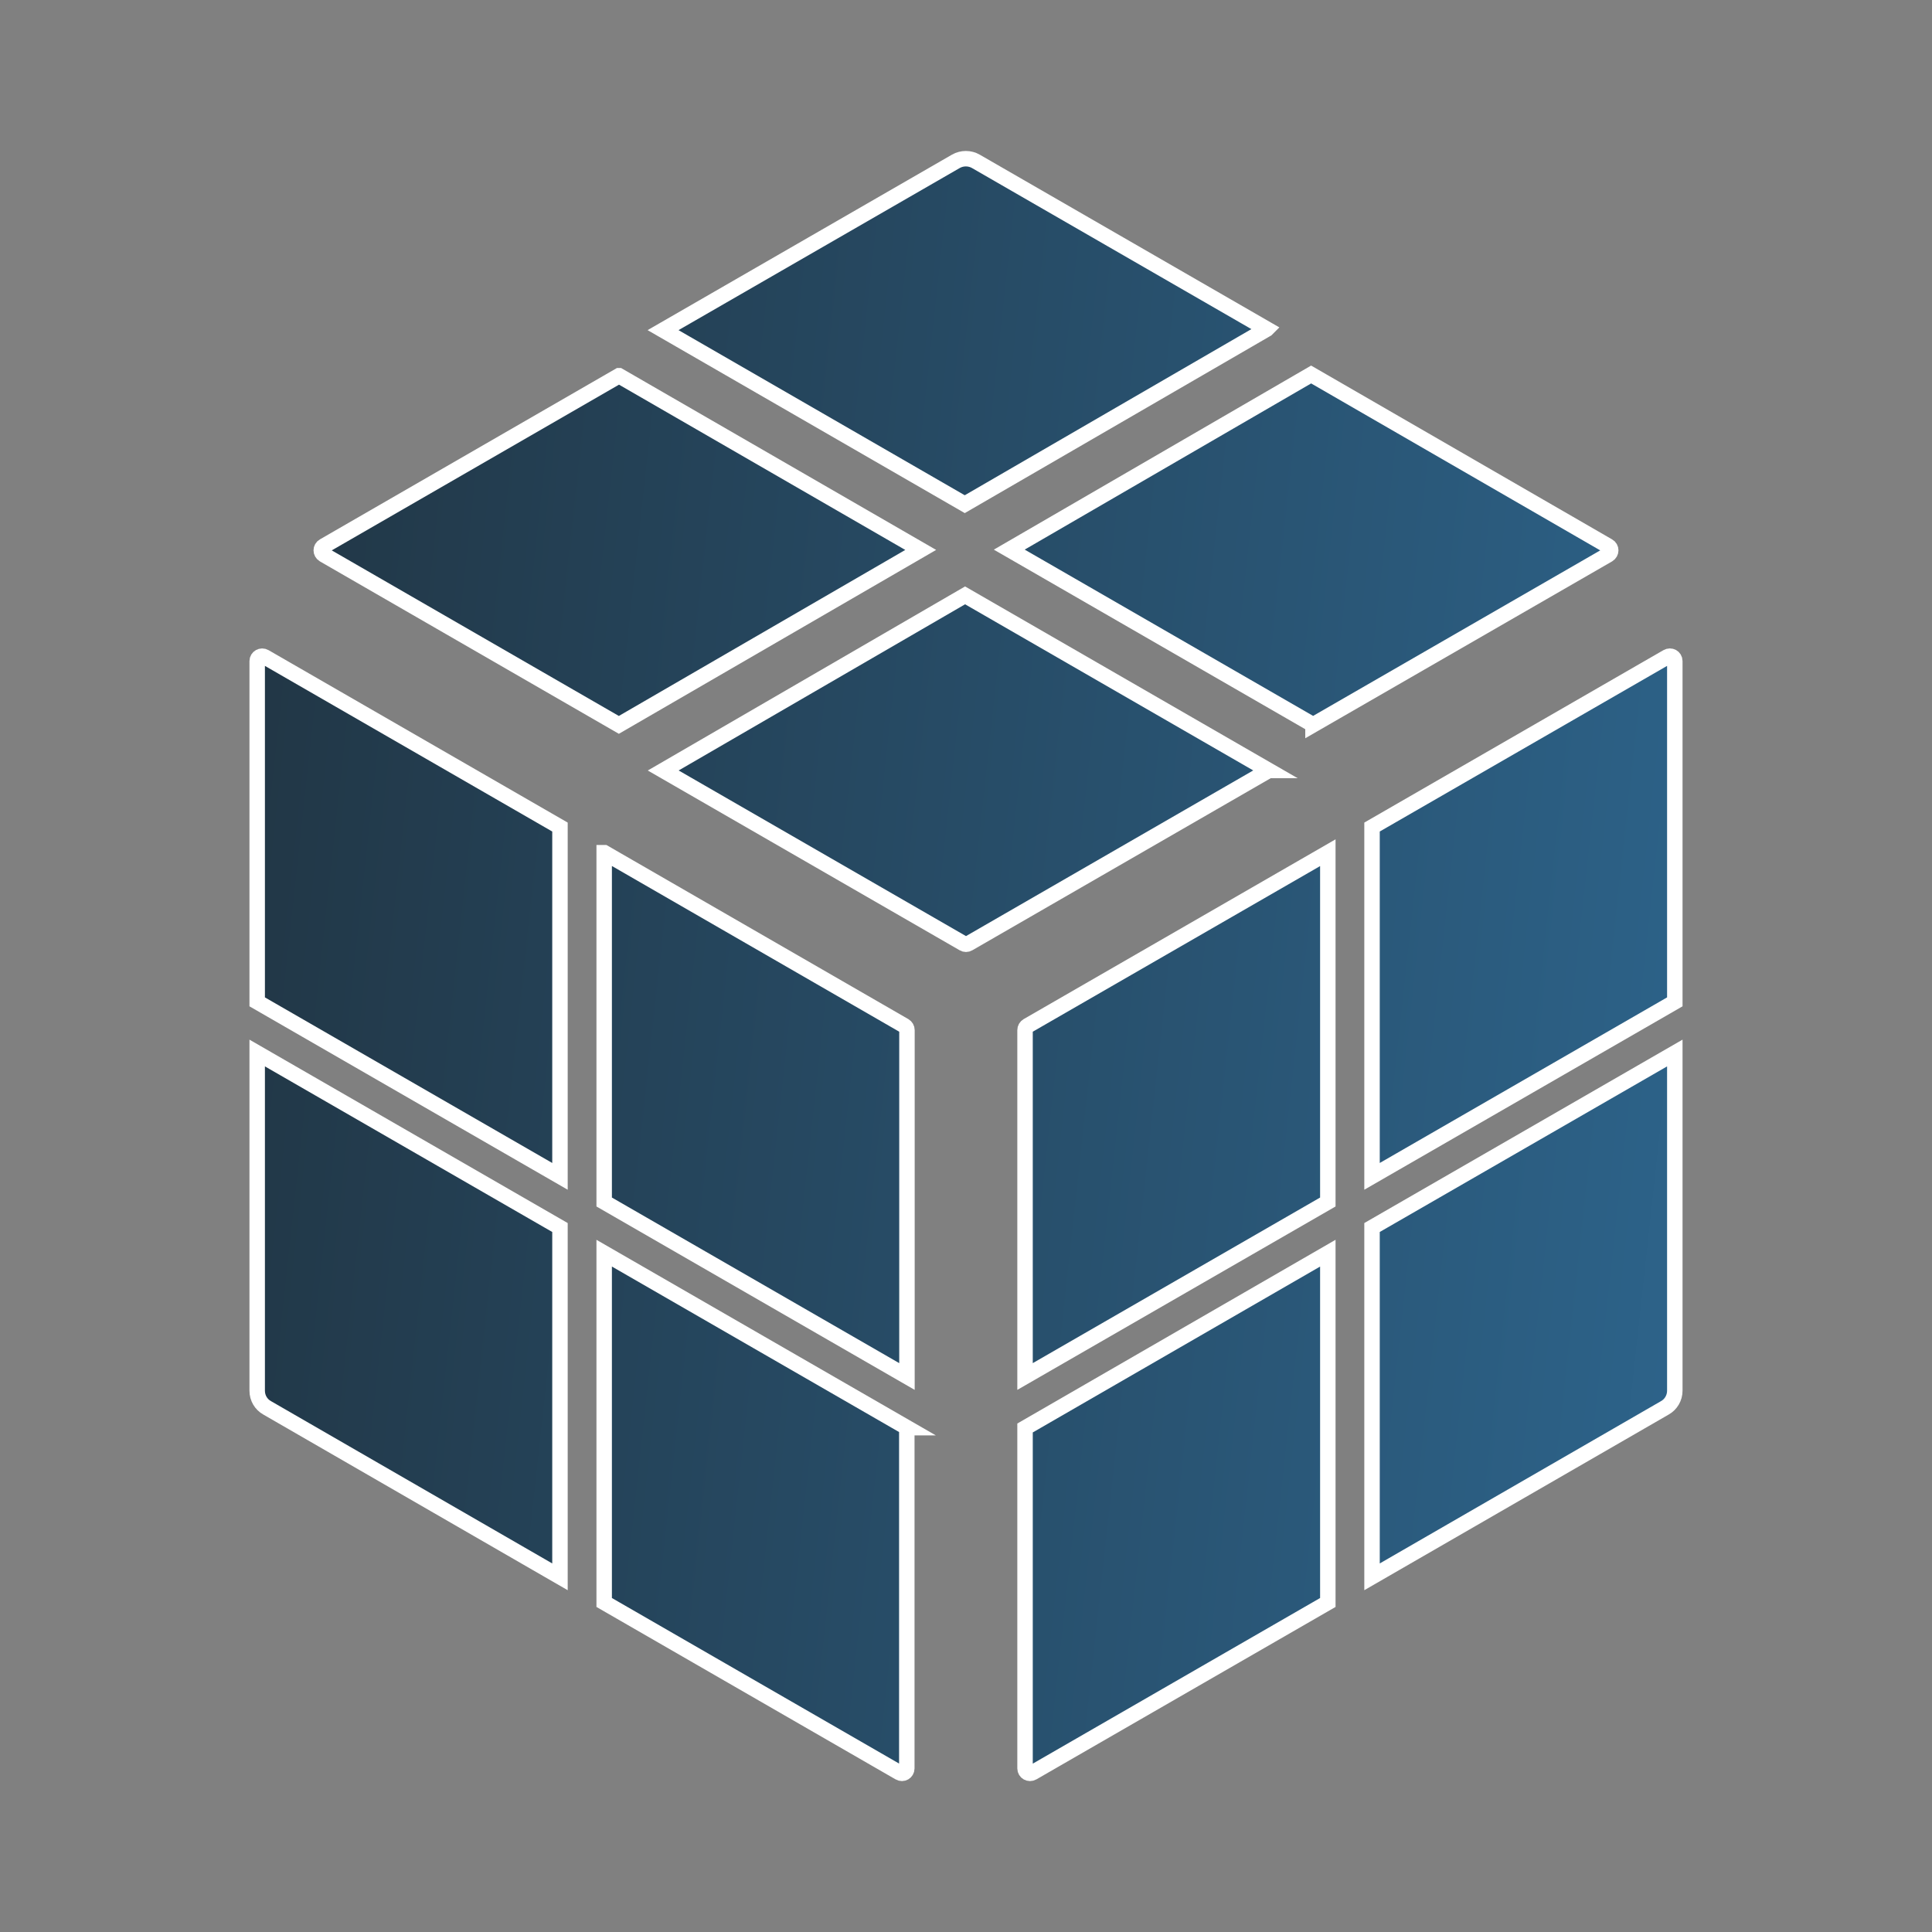
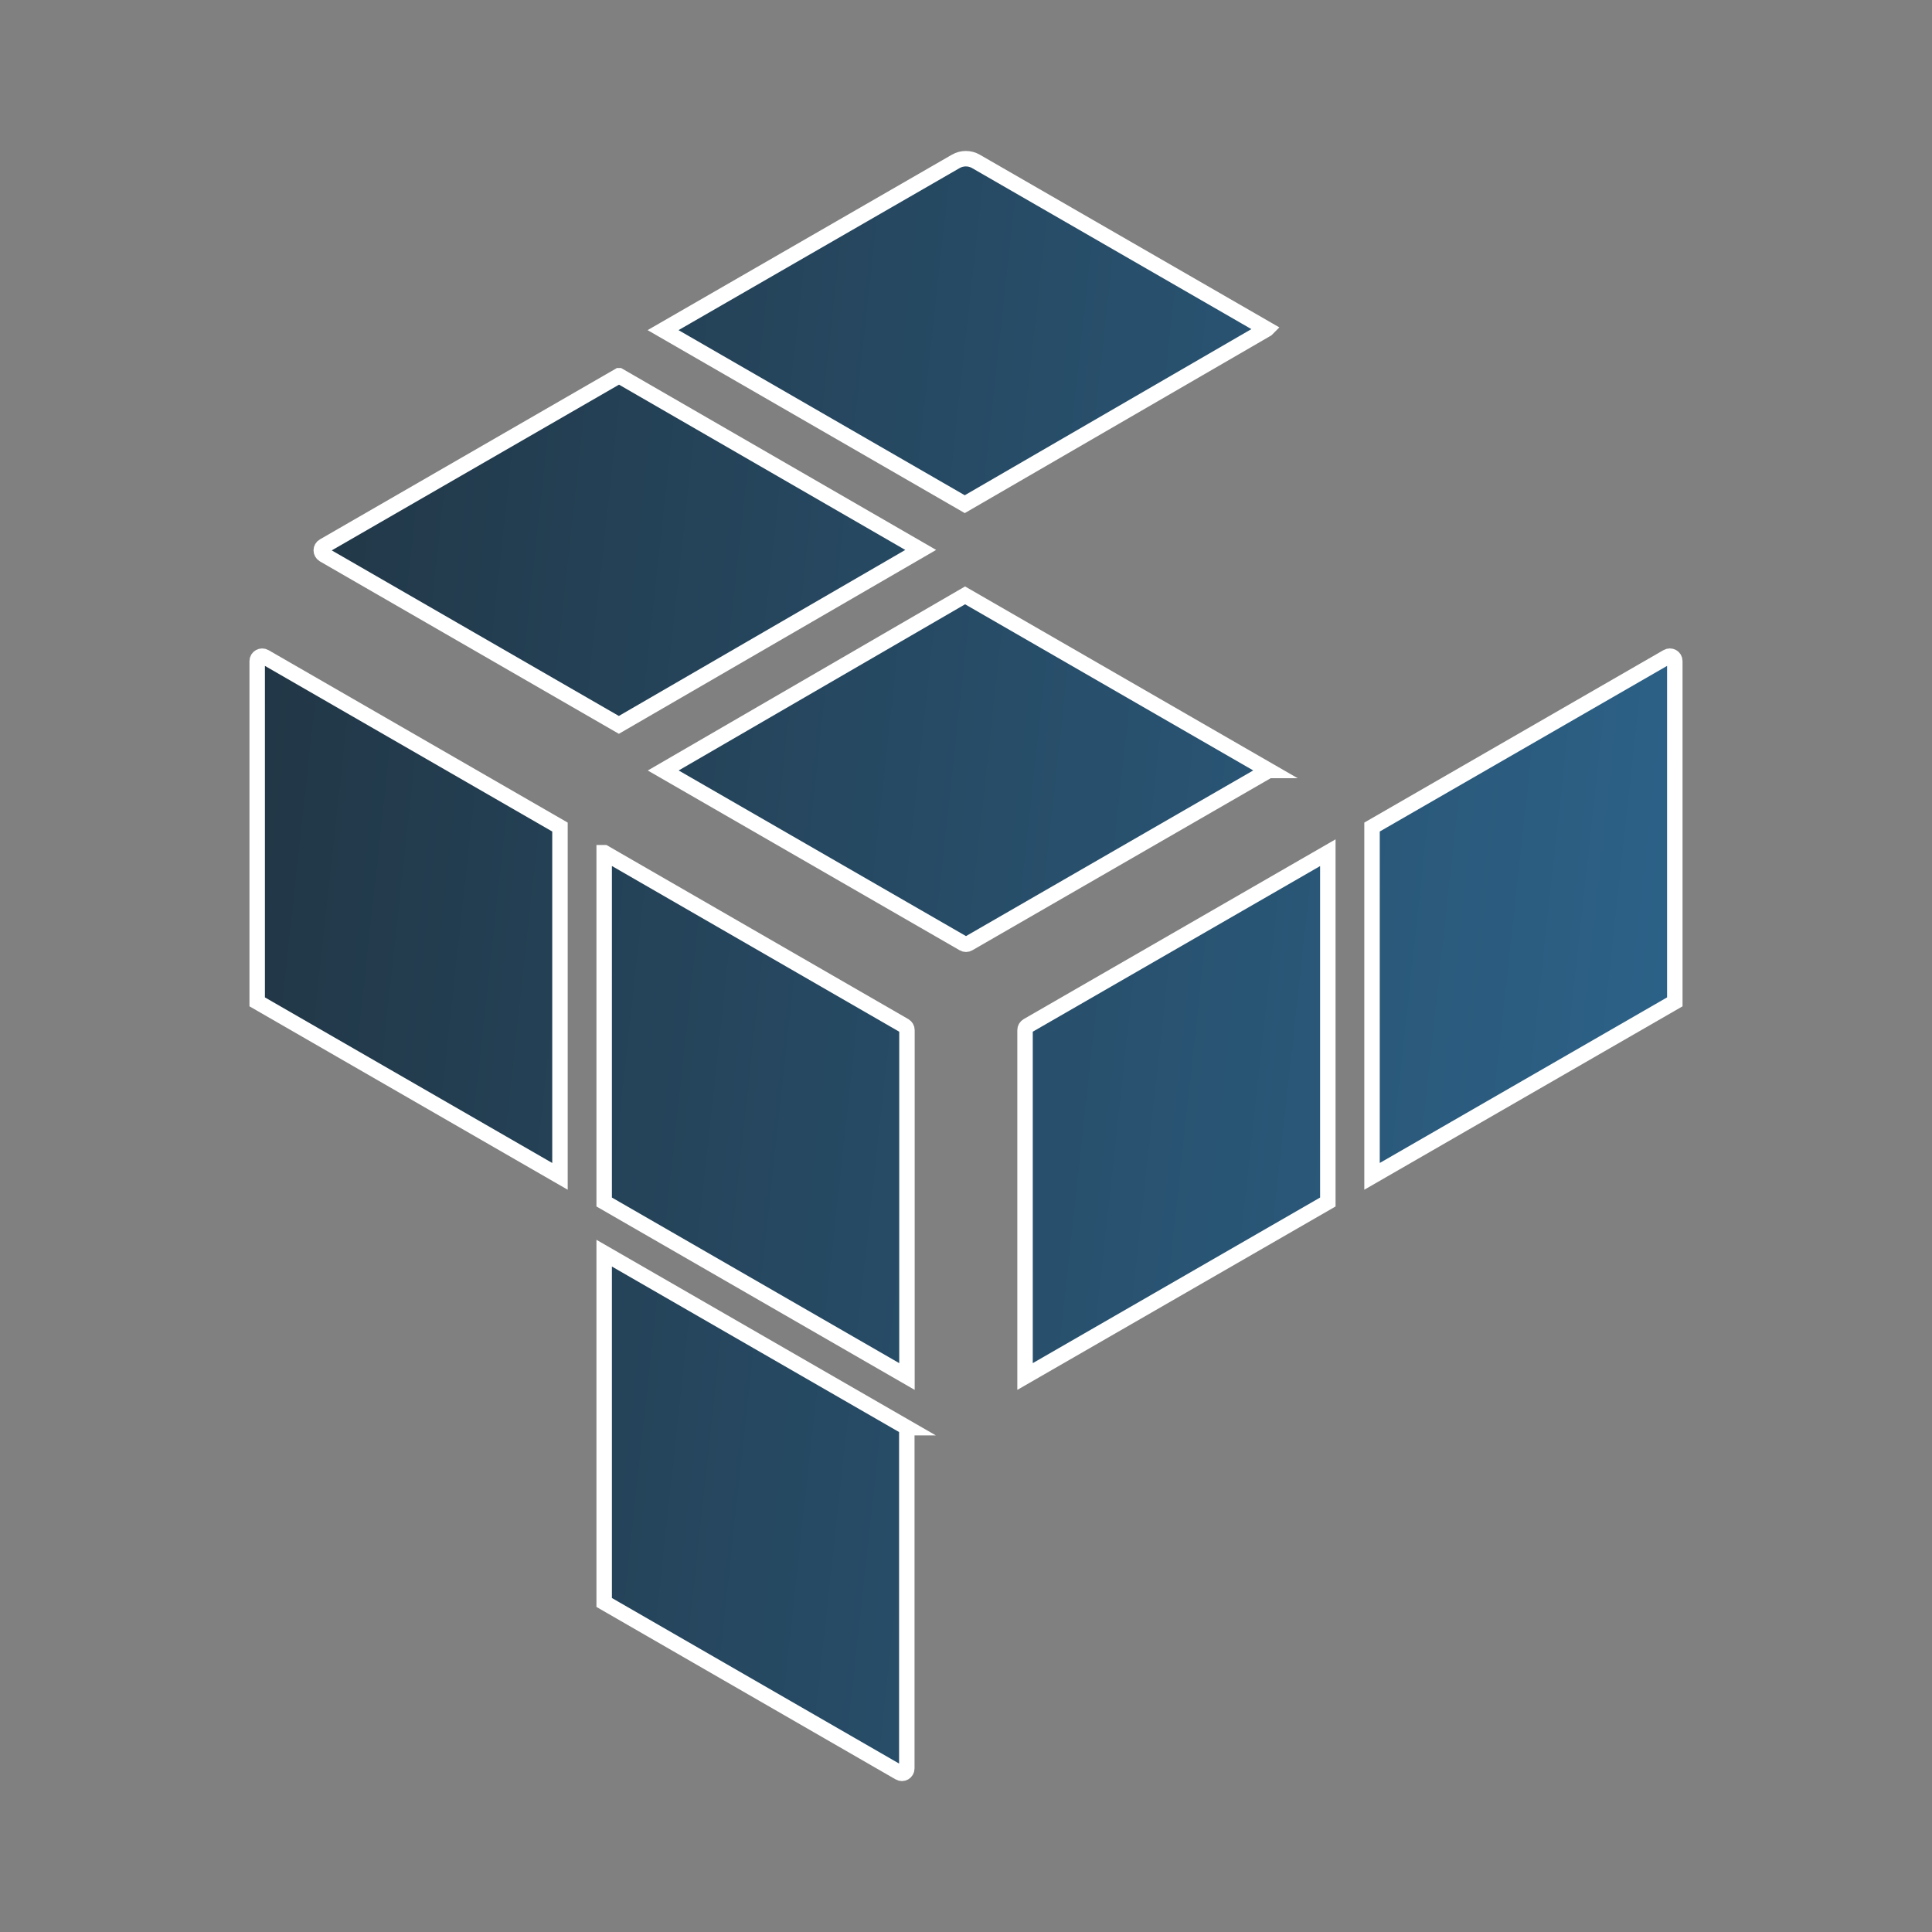
<svg xmlns="http://www.w3.org/2000/svg" xmlns:xlink="http://www.w3.org/1999/xlink" id="Layer_1" viewBox="0 0 125 125">
  <rect x="0" y="0" width="125" height="125" fill="#808080" stroke="none" />
  <defs>
    <style>.cls-1{fill:url(#linear-gradient-12);}.cls-1,.cls-2,.cls-3,.cls-4,.cls-5,.cls-6,.cls-7,.cls-8,.cls-9,.cls-10,.cls-11,.cls-12{fill-rule:evenodd;stroke:#fff;}.cls-2{fill:url(#linear-gradient-5);}.cls-3{fill:url(#linear-gradient-8);}.cls-4{fill:url(#linear-gradient-10);}.cls-5{fill:url(#linear-gradient-3);}.cls-6{fill:url(#linear-gradient);}.cls-7{fill:url(#linear-gradient-2);}.cls-8{fill:url(#linear-gradient-6);}.cls-9{fill:url(#linear-gradient-11);}.cls-10{fill:url(#linear-gradient-9);}.cls-11{fill:url(#linear-gradient-4);}.cls-12{fill:url(#linear-gradient-7);}</style>
    <linearGradient id="linear-gradient" x1="-50.03" y1="76.74" x2="276.68" y2="112.38" gradientUnits="userSpaceOnUse">
      <stop offset="0" stop-color="#1a1a1a" />
      <stop offset=".95" stop-color="#3fa9f5" />
    </linearGradient>
    <linearGradient id="linear-gradient-2" x1="-47.24" y1="51.23" x2="279.46" y2="86.87" xlink:href="#linear-gradient" />
    <linearGradient id="linear-gradient-3" x1="-48.37" y1="61.51" x2="278.34" y2="97.15" xlink:href="#linear-gradient" />
    <linearGradient id="linear-gradient-4" x1="-51.15" y1="87.02" x2="275.56" y2="122.66" xlink:href="#linear-gradient" />
    <linearGradient id="linear-gradient-5" x1="-50.82" y1="84.05" x2="275.88" y2="119.69" xlink:href="#linear-gradient" />
    <linearGradient id="linear-gradient-6" x1="-49.18" y1="68.96" x2="277.53" y2="104.6" xlink:href="#linear-gradient" />
    <linearGradient id="linear-gradient-7" x1="-46.4" y1="43.49" x2="280.31" y2="79.13" xlink:href="#linear-gradient" />
    <linearGradient id="linear-gradient-8" x1="-48.05" y1="58.58" x2="278.66" y2="94.22" xlink:href="#linear-gradient" />
    <linearGradient id="linear-gradient-9" x1="-45.8" y1="38" x2="280.91" y2="73.64" xlink:href="#linear-gradient" />
    <linearGradient id="linear-gradient-10" x1="-44" y1="21.5" x2="282.71" y2="57.14" xlink:href="#linear-gradient" />
    <linearGradient id="linear-gradient-11" x1="-42.74" y1="9.95" x2="283.97" y2="45.6" xlink:href="#linear-gradient" />
    <linearGradient id="linear-gradient-12" x1="-44.53" y1="26.38" x2="282.17" y2="62.02" xlink:href="#linear-gradient" />
  </defs>
-   <path class="cls-6" d="m16.64,68.13v21.85c0,.47.25.89.65,1.11l18.94,10.93v-22.6l-19.59-11.29Z" />
  <path class="cls-7" d="m16.64,64.82l19.59,11.29v-22.6l-19.1-11.01c-.22-.13-.49.03-.49.27v22.05Z" />
  <path class="cls-5" d="m39.09,55.17v22.6l19.59,11.29v-22.41c0-.12-.06-.22-.16-.28l-19.42-11.2Z" />
  <path class="cls-11" d="m58.68,92.37l-19.59-11.29v22.6l19.1,11.01c.22.13.48-.03.48-.27v-22.05Z" />
-   <path class="cls-2" d="m66.32,92.39l19.59-11.31v22.6l-19.1,11.01c-.22.13-.49-.03-.49-.27v-22.03Z" />
-   <path class="cls-8" d="m88.77,102.02l18.94-10.93c.4-.22.65-.65.65-1.11v-21.85l-19.59,11.29v22.6Z" />
  <path class="cls-12" d="m108.36,64.82v-22.05c0-.25-.27-.4-.49-.27l-19.1,11.01v22.6l19.59-11.29Z" />
  <path class="cls-3" d="m85.91,55.17v22.6l-19.59,11.29v-22.41c0-.12.06-.22.16-.28l19.43-11.2Z" />
  <path class="cls-10" d="m82.08,49.85l-19.42,11.2c-.1.06-.22.06-.32,0l-19.43-11.2,19.53-11.33,19.65,11.33Z" />
-   <path class="cls-4" d="m84.95,46.9l19.1-11.01c.22-.13.22-.44,0-.56l-19.22-11.1-19.53,11.33,19.65,11.33Z" />
  <path class="cls-9" d="m81.96,21.29l-18.82-10.85c-.4-.23-.9-.23-1.3,0l-18.94,10.92,19.52,11.26,19.53-11.32Z" />
  <path class="cls-1" d="m40.05,24.31l19.52,11.27-19.53,11.32-19.09-11.01c-.22-.13-.22-.44,0-.56l19.1-11.02Z" />
</svg>